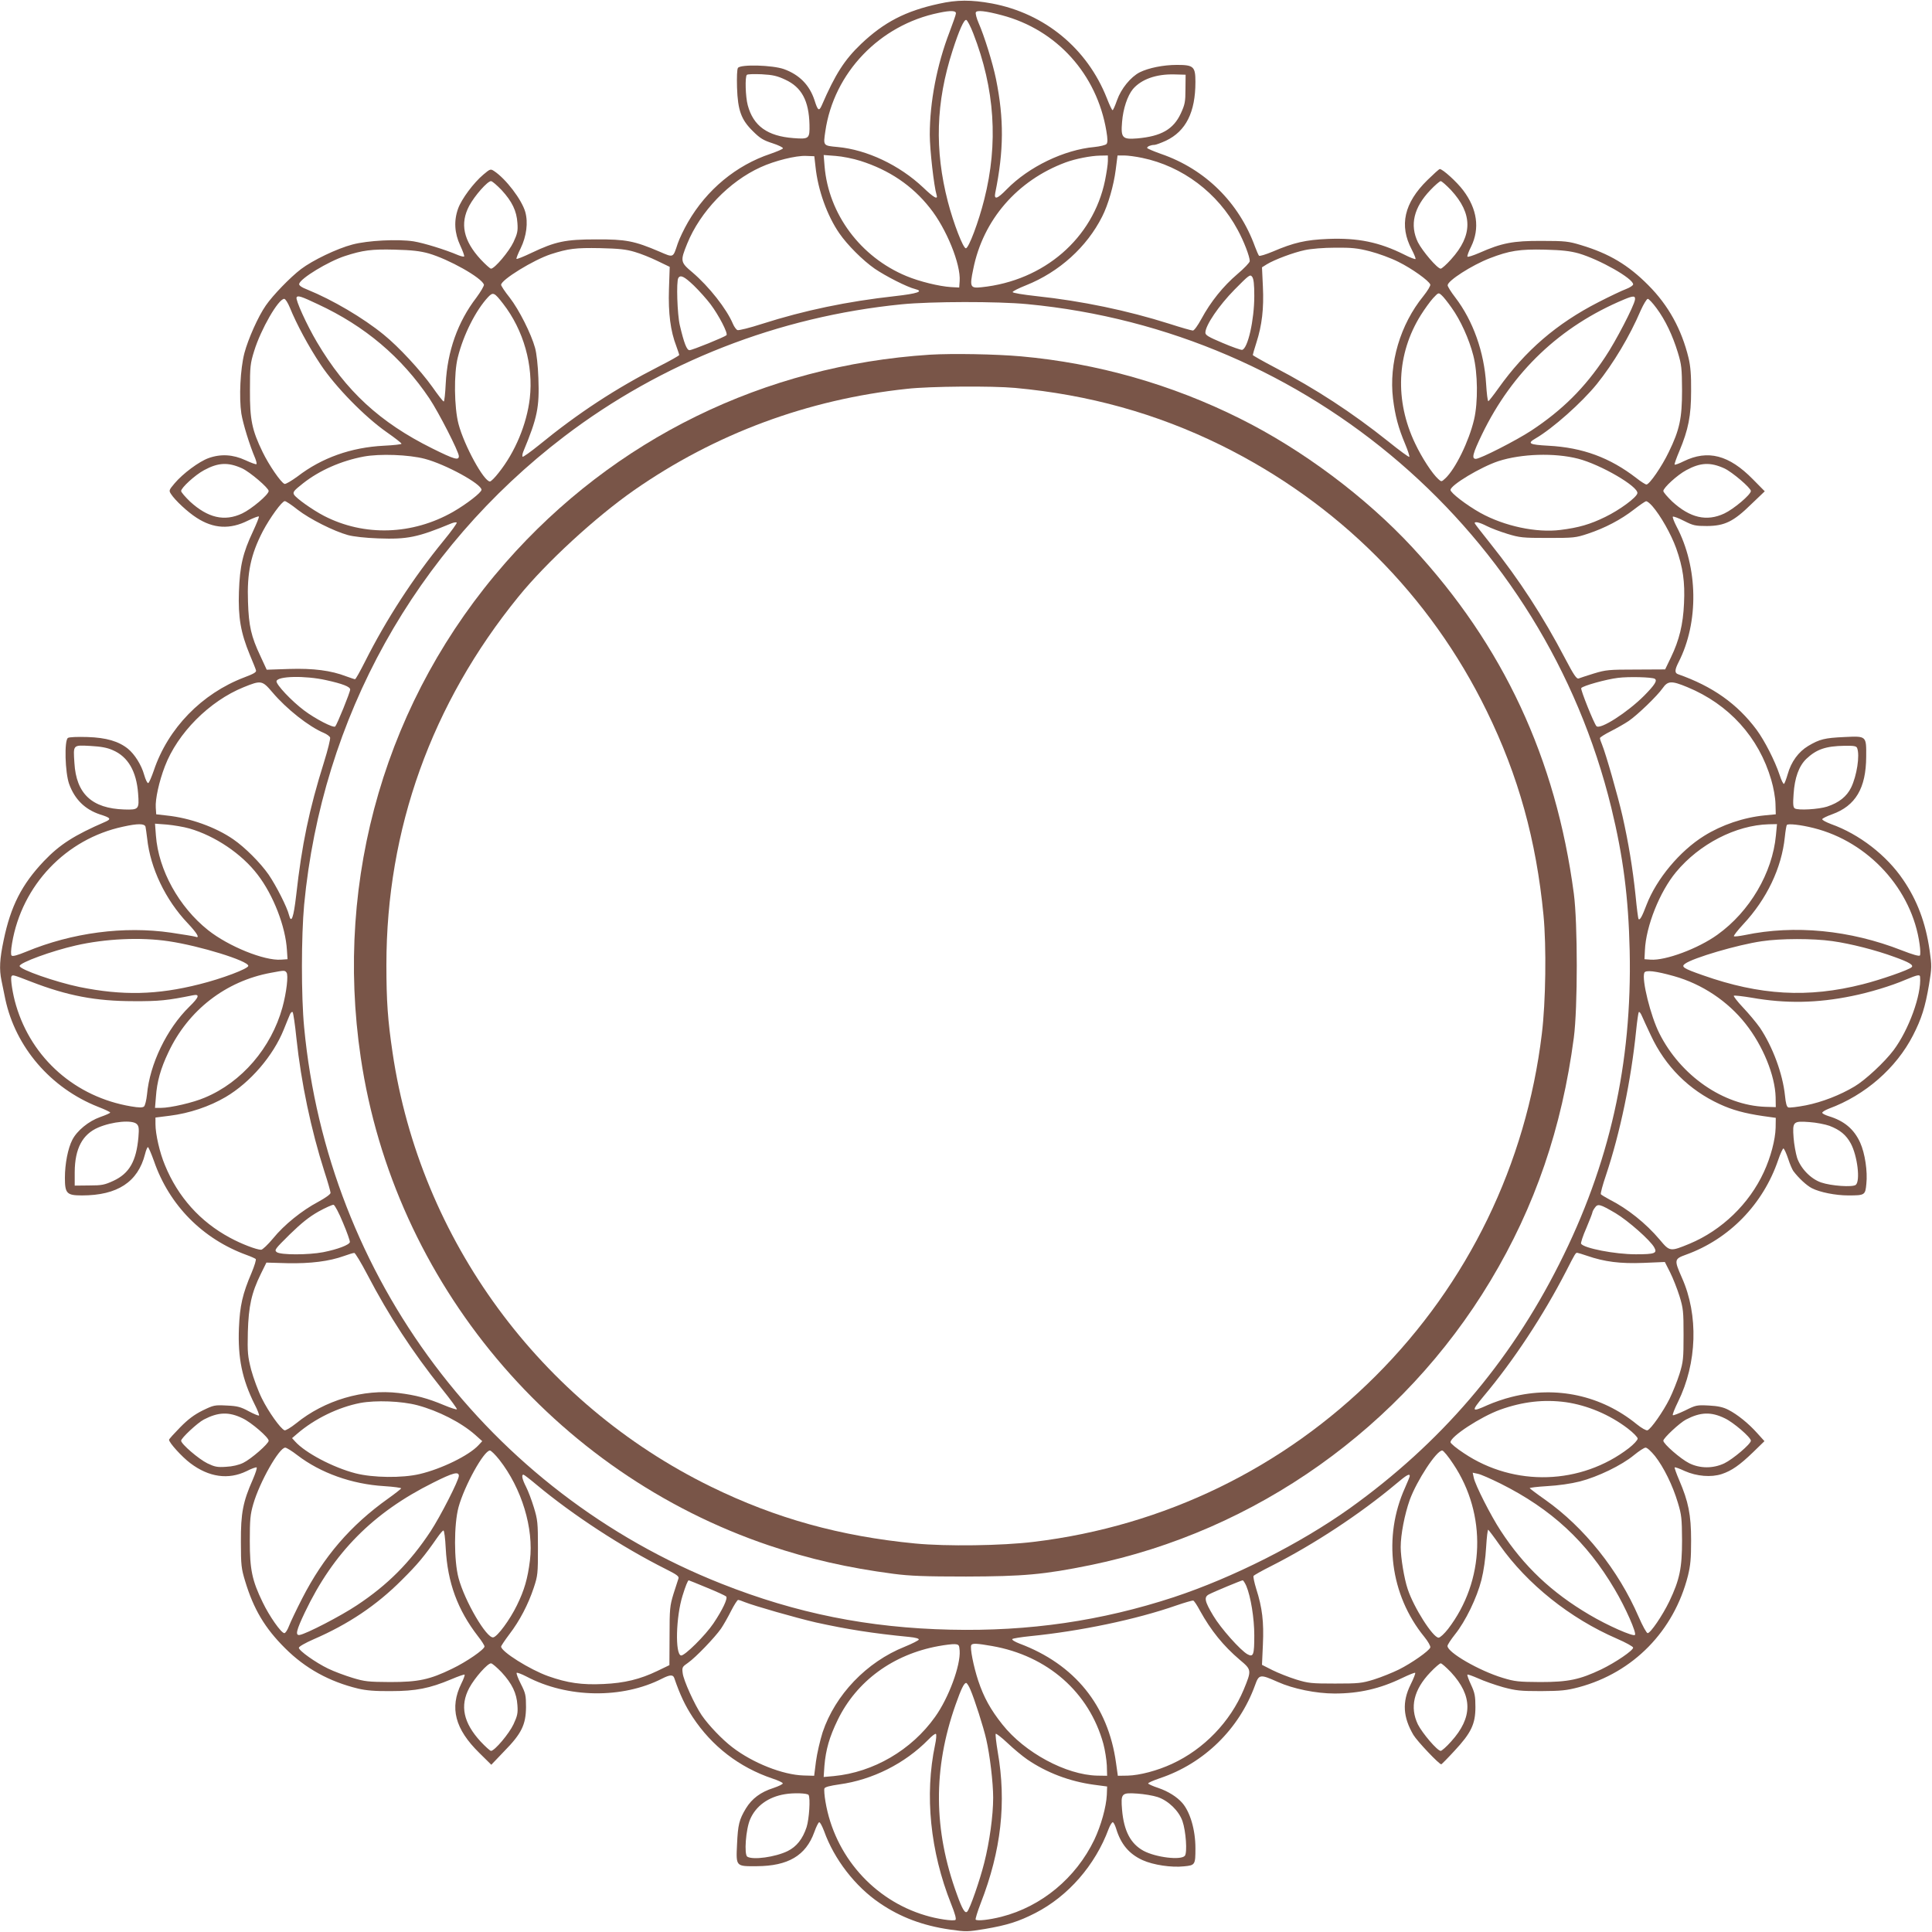
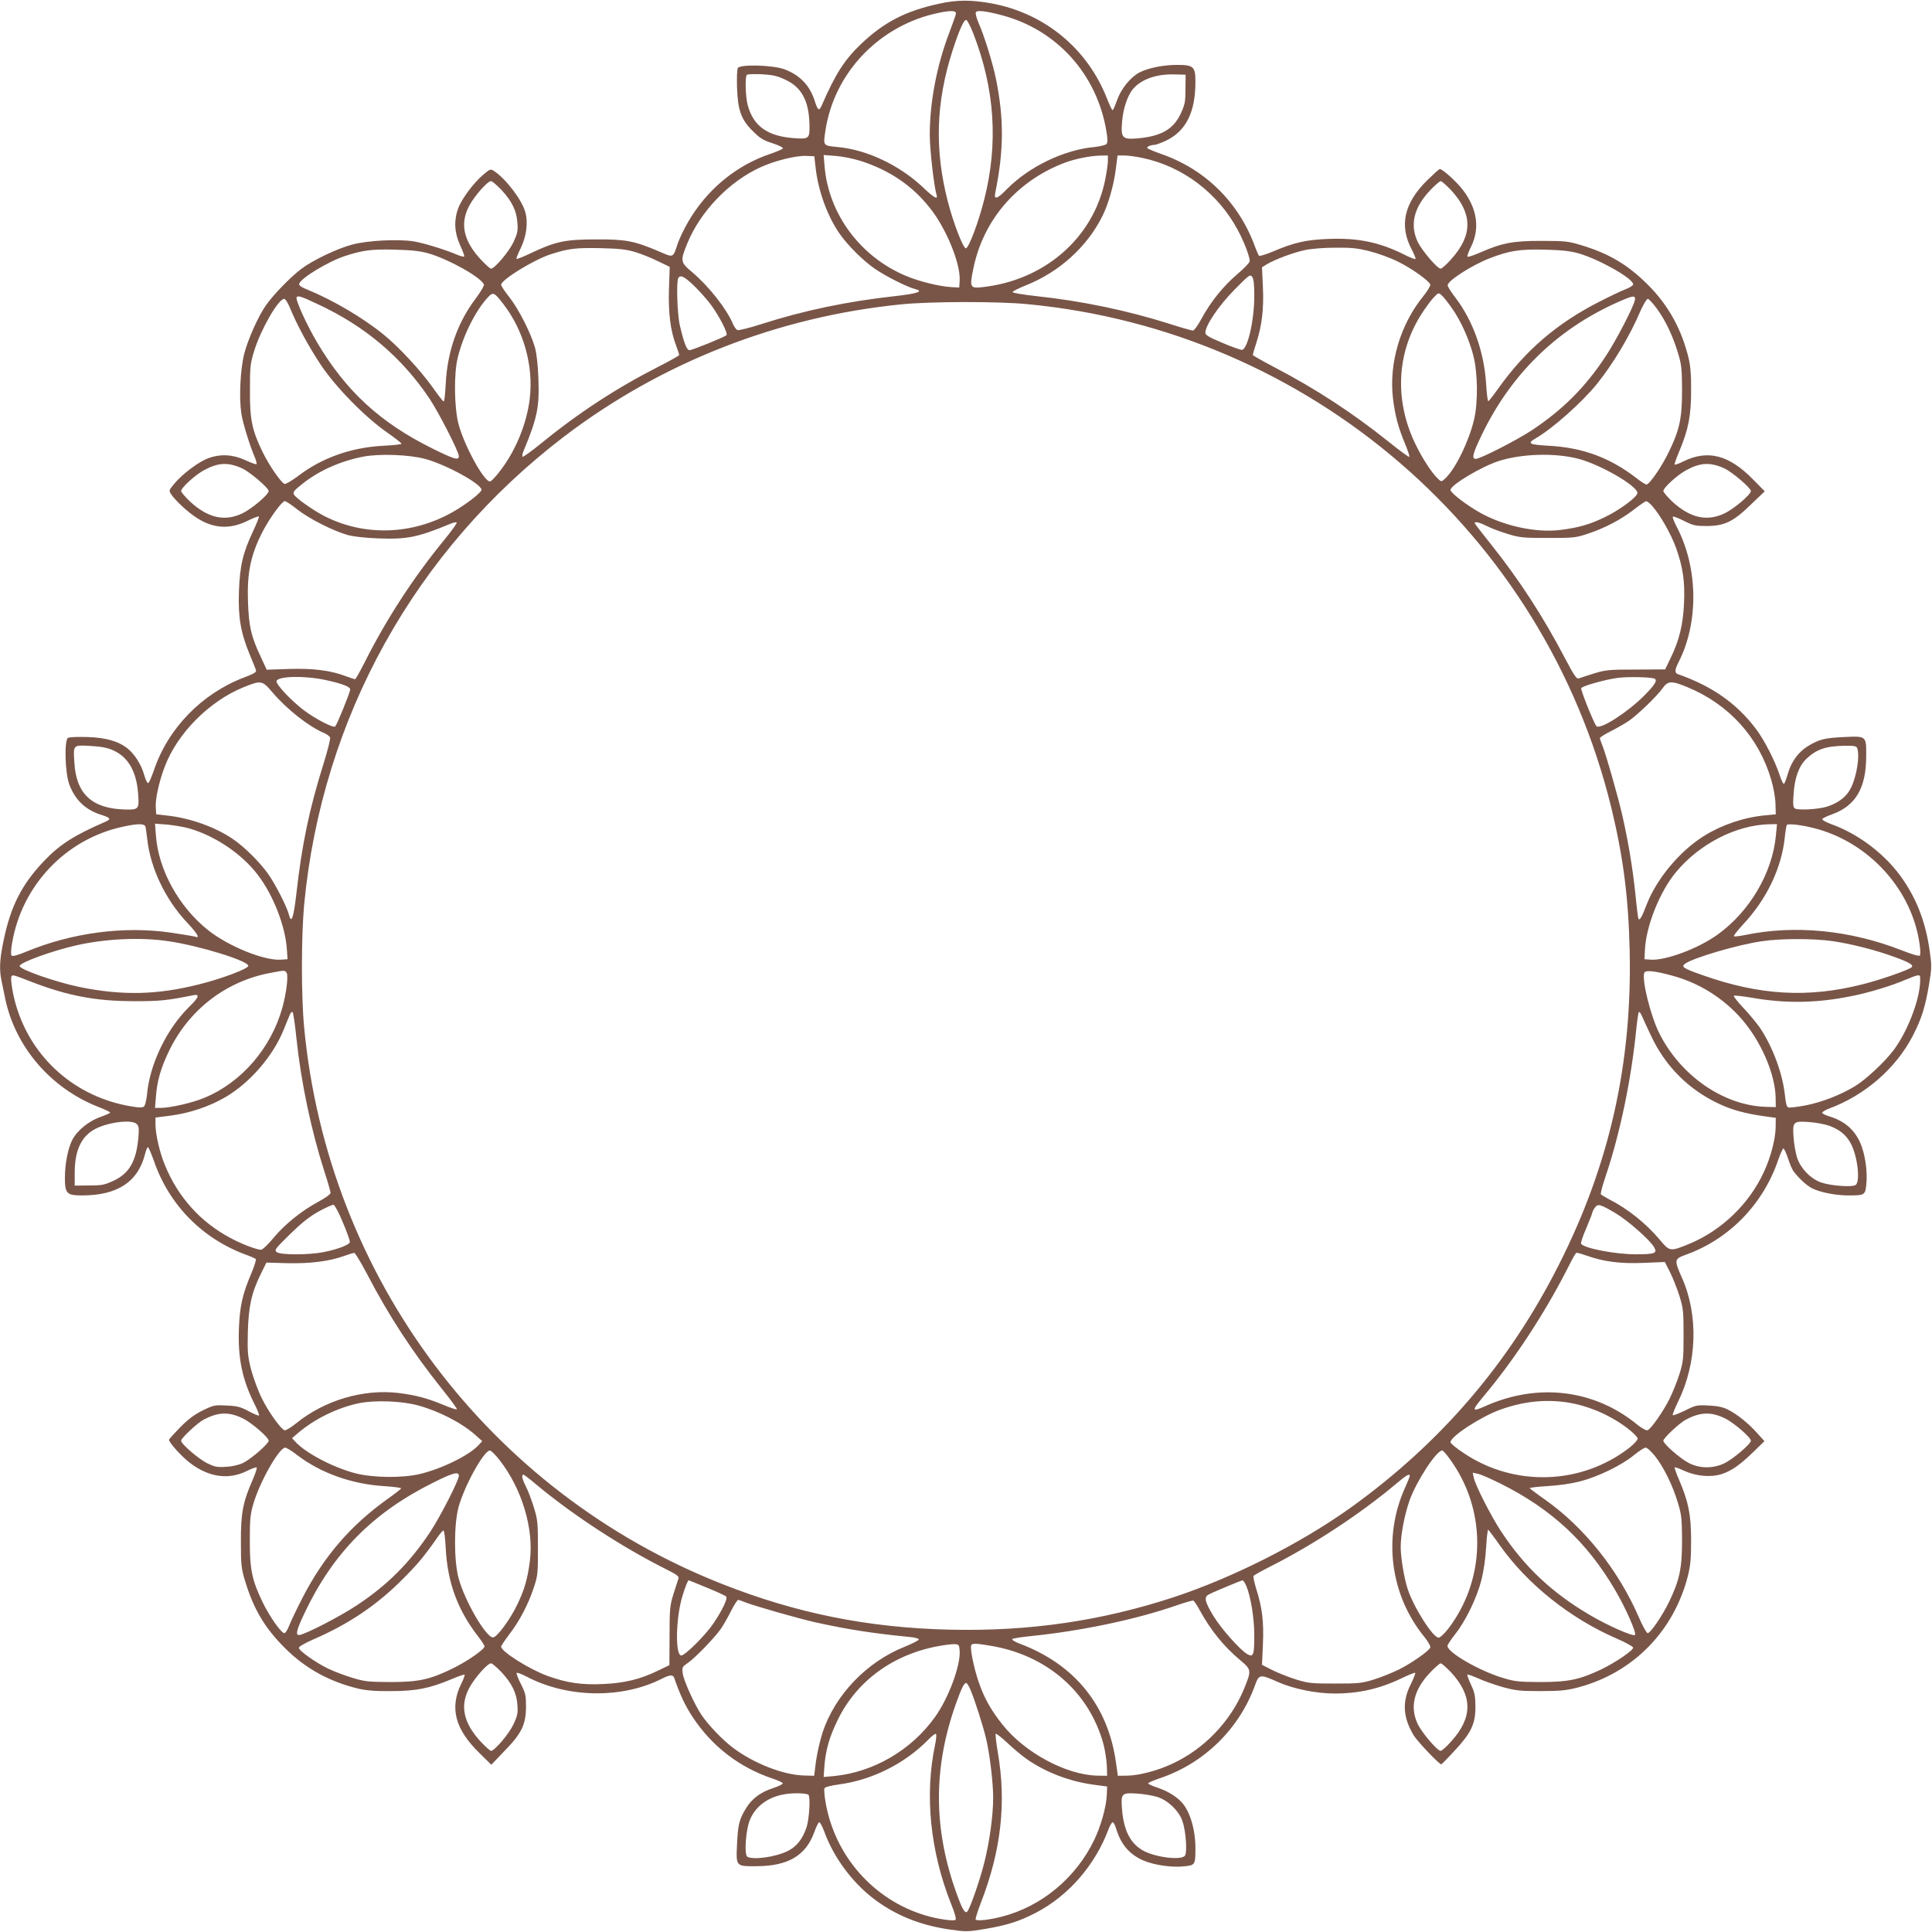
<svg xmlns="http://www.w3.org/2000/svg" version="1.0" width="1280pt" height="1280pt" viewBox="0 0 1280 1280" preserveAspectRatio="xMidYMid meet">
  <g transform="translate(0,1280) scale(0.1,-0.1)" fill="#795548" stroke="none">
    <path d="M6220 12775 c-221 -48 -363 -122 -515 -266 -110 -105 -171 -200 -261 -408 -18 -40 -26 -34 -48 36 -33 100 -100 168 -202 205 -76 27 -288 33 -305 8 -6 -9 -8 -61 -6 -130 5 -152 28 -214 106 -290 46 -46 69 -60 129 -79 40 -13 71 -28 69 -34 -1 -5 -39 -21 -82 -36 -228 -76 -423 -238 -547 -453 -26 -45 -57 -109 -68 -142 -32 -96 -26 -94 -121 -53 -166 71 -223 82 -419 81 -204 0 -270 -14 -428 -89 -52 -25 -97 -43 -100 -40 -3 2 10 35 28 71 38 79 50 169 30 240 -23 81 -129 220 -207 271 -23 15 -26 14 -71 -24 -64 -54 -144 -161 -167 -225 -29 -81 -24 -162 14 -244 17 -37 29 -69 26 -73 -3 -3 -20 1 -38 8 -89 38 -230 81 -297 92 -105 16 -304 6 -405 -21 -103 -27 -263 -104 -341 -163 -71 -54 -187 -174 -233 -241 -51 -73 -117 -222 -142 -316 -27 -105 -36 -294 -20 -400 11 -67 54 -208 92 -297 7 -18 11 -35 8 -38 -4 -3 -36 9 -73 26 -82 38 -163 43 -244 14 -64 -23 -171 -103 -225 -167 -38 -45 -39 -48 -24 -71 27 -42 111 -120 169 -157 112 -73 222 -79 341 -19 37 18 69 30 72 27 3 -3 -15 -47 -39 -99 -67 -142 -87 -228 -93 -399 -6 -170 12 -273 72 -418 20 -48 39 -94 41 -103 4 -12 -14 -23 -78 -47 -281 -107 -505 -337 -599 -617 -15 -43 -31 -81 -37 -83 -6 -2 -18 23 -27 55 -18 65 -63 136 -107 172 -62 50 -144 74 -268 78 -68 2 -121 0 -130 -6 -25 -17 -19 -229 8 -305 37 -102 105 -169 205 -202 70 -22 76 -30 36 -48 -208 -90 -303 -151 -408 -261 -147 -155 -220 -298 -267 -525 -26 -124 -30 -191 -14 -267 5 -26 17 -81 25 -122 68 -319 301 -590 615 -714 44 -17 80 -34 80 -38 0 -4 -30 -17 -67 -30 -76 -27 -153 -90 -184 -151 -29 -56 -49 -159 -49 -251 0 -104 12 -117 113 -117 235 0 371 89 418 274 6 25 15 46 19 46 4 0 22 -42 40 -92 101 -293 323 -517 615 -623 28 -10 54 -22 59 -26 5 -4 -8 -45 -27 -91 -60 -140 -78 -219 -84 -366 -8 -198 21 -340 104 -506 19 -37 32 -71 29 -74 -3 -3 -34 10 -68 28 -53 29 -76 35 -146 38 -80 4 -86 3 -160 -33 -56 -28 -96 -58 -149 -112 -40 -41 -73 -77 -73 -82 0 -19 85 -113 141 -155 123 -93 252 -111 372 -53 31 16 61 27 67 25 5 -2 -7 -38 -25 -80 -65 -147 -80 -222 -79 -413 0 -155 3 -178 28 -260 56 -186 131 -312 265 -445 134 -134 293 -221 482 -267 54 -13 114 -18 219 -17 165 0 256 18 399 78 47 20 87 34 89 31 3 -3 -7 -30 -22 -60 -78 -160 -42 -300 119 -458 l80 -79 85 89 c116 118 144 177 145 293 0 78 -3 92 -34 153 -19 37 -31 70 -28 74 4 3 33 -8 64 -24 272 -144 636 -149 900 -14 51 26 72 27 80 4 39 -114 73 -184 122 -259 128 -194 309 -333 528 -407 37 -12 69 -27 69 -32 1 -6 -27 -19 -62 -31 -85 -27 -142 -70 -182 -135 -45 -75 -53 -107 -59 -239 -7 -147 -8 -145 131 -144 207 1 325 70 381 226 12 34 27 64 32 65 6 2 20 -25 33 -59 66 -185 206 -367 369 -477 136 -93 285 -149 466 -175 105 -15 115 -15 230 4 147 25 224 49 335 106 216 111 396 316 485 557 10 26 23 46 28 44 6 -2 15 -21 22 -43 31 -102 85 -167 175 -208 71 -32 191 -50 274 -41 74 7 76 10 76 120 0 122 -35 240 -87 300 -36 41 -94 77 -158 99 -37 12 -67 26 -68 30 -1 5 34 20 78 35 292 98 525 326 630 616 26 73 33 74 150 22 102 -46 255 -77 377 -77 163 0 301 32 446 102 46 22 85 38 88 35 3 -3 -11 -39 -31 -79 -56 -114 -50 -214 19 -332 25 -42 172 -197 185 -195 3 1 42 40 87 89 111 119 139 178 139 290 0 73 -4 94 -29 148 -16 34 -27 65 -24 67 3 3 35 -9 72 -25 37 -17 111 -43 164 -58 86 -23 114 -26 252 -26 134 1 168 4 251 26 360 97 629 372 722 738 17 69 21 114 21 235 0 170 -18 257 -79 399 -19 44 -32 82 -30 84 3 3 33 -8 67 -24 79 -35 175 -43 245 -20 66 22 119 59 208 145 l75 73 -48 53 c-57 64 -131 124 -192 155 -33 17 -68 25 -128 28 -80 4 -86 3 -158 -33 -42 -20 -78 -34 -81 -31 -4 3 12 43 34 88 127 257 137 575 26 823 -52 118 -51 124 26 152 287 103 512 334 612 628 15 44 31 78 35 76 5 -2 19 -32 31 -68 11 -35 27 -71 34 -81 35 -47 88 -96 123 -114 52 -27 157 -48 241 -48 110 0 113 2 120 76 9 83 -9 203 -41 274 -41 90 -106 144 -208 175 -22 7 -41 16 -43 22 -2 5 18 18 44 28 241 89 446 269 557 485 57 111 81 188 106 335 19 115 19 125 4 230 -26 181 -82 330 -175 466 -110 163 -292 303 -477 369 -34 13 -61 27 -59 33 1 5 31 20 65 32 156 56 225 174 226 381 1 139 3 138 -144 131 -131 -6 -164 -14 -240 -59 -65 -39 -113 -105 -136 -187 -9 -31 -20 -60 -24 -64 -4 -5 -18 22 -30 60 -31 93 -99 226 -152 298 -128 172 -292 288 -520 368 -24 8 -23 29 3 80 135 264 130 628 -14 900 -16 31 -27 60 -24 64 4 3 37 -9 74 -28 61 -31 75 -34 153 -34 116 1 175 29 293 145 l89 85 -79 80 c-158 161 -298 197 -458 119 -30 -15 -57 -25 -60 -22 -3 2 11 42 31 89 60 143 78 234 78 399 1 105 -4 165 -17 219 -46 189 -133 348 -267 482 -133 134 -259 209 -445 265 -82 25 -105 28 -260 28 -191 1 -266 -14 -413 -79 -42 -18 -78 -30 -80 -25 -2 6 9 36 25 67 58 120 40 249 -53 372 -42 56 -136 141 -155 141 -5 0 -41 -33 -82 -73 -155 -152 -188 -301 -104 -460 16 -31 28 -60 25 -63 -3 -3 -37 10 -74 29 -166 83 -308 112 -506 104 -147 -6 -226 -24 -366 -84 -46 -19 -87 -32 -91 -27 -4 5 -16 32 -26 59 -106 293 -330 514 -622 615 -51 18 -93 36 -93 40 0 10 26 20 48 20 9 0 44 13 77 28 132 63 195 188 195 389 0 102 -12 113 -122 113 -92 0 -188 -20 -247 -49 -60 -31 -123 -108 -150 -184 -13 -37 -26 -67 -30 -67 -4 0 -21 36 -38 80 -130 329 -411 561 -761 627 -137 25 -232 25 -352 -2z m113 -65 c0 -8 -20 -63 -42 -122 -84 -218 -131 -464 -131 -681 0 -98 28 -344 45 -398 11 -35 -17 -20 -89 49 -157 148 -372 250 -566 268 -98 9 -96 8 -82 104 56 388 360 705 752 785 80 17 116 15 113 -5z m305 -11 c363 -96 629 -390 692 -767 9 -53 9 -76 1 -86 -6 -7 -42 -16 -80 -20 -201 -18 -435 -131 -581 -280 -63 -65 -86 -72 -76 -23 57 280 58 489 5 752 -22 108 -78 288 -116 374 -13 30 -21 61 -18 69 6 16 64 10 173 -19z m-190 -120 c143 -367 167 -729 73 -1100 -37 -148 -103 -324 -122 -324 -18 0 -82 166 -119 308 -89 344 -80 658 31 1002 43 134 76 208 91 203 7 -3 28 -42 46 -89z m-1245 -307 c108 -50 156 -139 160 -297 2 -94 -2 -98 -106 -90 -172 13 -266 80 -303 218 -15 55 -19 188 -6 201 4 5 48 6 98 4 75 -4 104 -11 157 -36z m2651 -62 c0 -86 -4 -103 -31 -162 -49 -105 -130 -151 -288 -165 -99 -8 -110 3 -101 109 7 89 36 174 72 218 56 65 154 100 274 97 l75 -2 -1 -95z m-2451 -515 c16 -154 77 -324 158 -441 53 -77 155 -179 234 -234 75 -51 215 -122 268 -135 60 -15 17 -30 -134 -47 -316 -35 -599 -94 -881 -184 -80 -26 -153 -44 -162 -41 -8 3 -22 22 -30 41 -42 100 -159 248 -268 341 -81 68 -82 75 -35 191 86 212 278 412 486 506 93 43 235 78 301 75 l55 -2 8 -70z m298 39 c189 -60 343 -163 460 -312 109 -136 205 -373 197 -484 l-3 -43 -55 3 c-78 5 -209 37 -295 73 -304 126 -516 411 -542 728 l-6 74 79 -6 c44 -3 118 -18 165 -33z m1639 -1 c0 -21 -9 -79 -19 -129 -79 -383 -404 -664 -818 -707 -75 -8 -80 1 -55 120 65 327 292 588 612 707 65 24 167 44 228 45 l52 1 0 -37z m227 21 c266 -55 501 -231 633 -477 41 -75 80 -177 80 -207 0 -9 -37 -48 -82 -86 -94 -80 -177 -183 -238 -296 -24 -44 -48 -78 -57 -78 -8 0 -79 20 -156 45 -278 88 -580 151 -880 183 -90 10 -158 21 -158 27 1 6 41 26 89 45 220 88 403 254 504 455 40 78 77 208 90 311 l12 94 43 0 c24 0 78 -7 120 -16z m-4244 -213 c70 -76 100 -139 105 -218 4 -53 0 -71 -26 -127 -29 -62 -125 -176 -149 -176 -6 0 -37 28 -69 62 -114 124 -138 237 -75 355 36 67 121 163 144 163 8 0 39 -27 70 -59z m6290 0 c145 -157 145 -300 1 -459 -30 -34 -62 -62 -69 -62 -22 0 -121 116 -151 175 -55 114 -28 230 82 345 31 33 63 60 69 60 7 0 37 -27 68 -59z m-5408 -410 c39 -11 106 -38 151 -60 l81 -39 -5 -148 c-5 -160 10 -277 49 -378 10 -28 19 -54 19 -58 0 -4 -62 -39 -137 -77 -282 -144 -532 -307 -791 -519 -57 -46 -106 -81 -110 -78 -3 4 -1 19 5 34 94 226 107 294 100 486 -3 84 -12 165 -22 201 -26 94 -106 253 -168 333 -32 40 -57 78 -57 85 0 33 214 165 330 203 116 37 162 43 325 40 127 -3 174 -8 230 -25z m4871 4 c55 -14 140 -45 189 -70 89 -44 201 -124 211 -150 3 -7 -18 -42 -46 -77 -153 -188 -229 -445 -201 -679 14 -113 35 -193 81 -302 18 -43 30 -81 27 -84 -3 -3 -66 43 -139 102 -242 193 -481 349 -753 491 -80 42 -145 79 -145 82 0 4 11 41 24 82 37 115 50 226 43 371 l-6 128 32 20 c51 31 176 78 252 94 40 9 126 16 201 16 109 1 148 -3 230 -24z m-6236 -14 c134 -39 348 -159 366 -206 3 -7 -20 -46 -50 -87 -123 -160 -192 -354 -203 -570 -3 -65 -9 -118 -13 -118 -5 0 -39 44 -76 97 -78 109 -222 265 -322 346 -136 111 -338 230 -505 298 -39 15 -57 28 -55 38 7 36 193 149 304 185 117 38 176 46 329 42 116 -3 167 -9 225 -25z m7620 0 c139 -41 360 -166 360 -205 0 -7 -21 -21 -47 -31 -27 -10 -109 -49 -183 -87 -277 -142 -485 -321 -663 -571 -32 -45 -62 -83 -66 -85 -5 -1 -11 49 -15 113 -13 214 -87 421 -205 575 -28 36 -50 72 -50 80 0 30 160 133 279 179 129 50 198 61 365 57 116 -3 167 -9 225 -25z m-2150 -282 c0 -159 -43 -350 -81 -357 -8 -1 -66 19 -129 46 -95 40 -115 52 -114 69 1 49 90 179 192 283 98 99 104 104 118 86 10 -14 14 -50 14 -127z m-3713 69 c36 -35 85 -90 110 -123 55 -73 118 -194 106 -206 -13 -12 -226 -99 -245 -99 -18 0 -36 46 -64 165 -17 72 -24 291 -10 313 14 23 39 11 103 -50z m-1264 -120 c136 -175 202 -409 177 -627 -20 -171 -97 -357 -207 -494 -24 -31 -50 -57 -57 -57 -40 0 -170 237 -208 380 -29 109 -32 336 -5 442 37 150 120 314 202 401 32 33 40 30 98 -45z m6283 -25 c60 -83 117 -209 145 -318 30 -116 32 -311 5 -425 -34 -144 -123 -326 -190 -389 -26 -24 -26 -24 -47 -5 -40 36 -108 140 -153 235 -137 286 -123 595 37 851 25 40 62 91 81 112 36 38 36 39 57 20 12 -10 41 -47 65 -81z m-7509 21 c310 -144 553 -349 738 -624 62 -93 195 -353 195 -382 0 -30 -29 -22 -176 51 -347 172 -573 381 -764 704 -68 115 -144 282 -135 297 8 14 30 7 142 -46z m8725 30 c-6 -41 -127 -275 -197 -379 -135 -204 -284 -352 -490 -488 -99 -65 -338 -187 -367 -187 -30 0 -21 34 41 163 201 415 518 716 941 893 62 26 76 25 72 -2z m-8912 -51 c44 -109 124 -258 204 -378 99 -149 293 -347 439 -449 53 -37 97 -71 97 -76 0 -4 -53 -10 -117 -13 -217 -11 -411 -80 -571 -203 -41 -30 -80 -53 -87 -50 -24 9 -104 126 -145 211 -71 146 -85 216 -84 410 0 156 2 177 28 260 44 143 160 345 199 345 8 0 24 -26 37 -57z m9055 -5 c58 -78 106 -179 141 -293 25 -82 27 -105 28 -250 0 -187 -16 -262 -88 -410 -46 -96 -128 -215 -148 -215 -6 0 -37 19 -67 43 -175 135 -355 202 -583 214 -127 7 -142 15 -85 48 114 66 307 238 406 360 111 138 219 319 291 488 19 42 40 77 47 77 7 0 33 -28 58 -62z m-4169 27 c1870 -177 3424 -1516 3869 -3335 79 -324 114 -596 122 -947 17 -748 -133 -1417 -467 -2078 -331 -657 -787 -1188 -1389 -1619 -329 -234 -772 -458 -1165 -588 -479 -157 -957 -227 -1479 -215 -543 12 -1021 108 -1516 304 -1543 610 -2610 2032 -2766 3687 -20 207 -19 605 0 812 118 1239 735 2349 1724 3103 645 491 1419 794 2236 875 194 19 633 20 831 1z m-3991 -1025 c137 -36 375 -166 375 -205 0 -18 -98 -94 -188 -146 -270 -154 -589 -164 -855 -27 -77 40 -185 117 -199 141 -9 17 -2 26 60 75 109 86 253 149 401 177 106 20 301 13 406 -15z m7640 1 c151 -39 401 -185 393 -229 -5 -28 -118 -111 -213 -157 -100 -49 -176 -71 -297 -86 -159 -20 -371 25 -530 113 -93 52 -198 133 -198 152 0 32 200 152 318 191 152 49 371 56 527 16z m-8851 -64 c52 -24 176 -130 176 -150 0 -24 -114 -120 -176 -149 -117 -55 -227 -29 -345 79 -32 31 -59 62 -59 70 0 21 92 106 152 138 94 51 159 54 252 12z m9820 0 c52 -24 176 -130 176 -150 0 -24 -114 -120 -176 -149 -117 -55 -227 -29 -345 79 -32 31 -59 62 -59 70 0 21 92 106 152 138 94 51 159 54 252 12z m-9452 -274 c80 -62 239 -142 333 -168 36 -10 117 -19 201 -22 192 -7 260 6 486 100 15 6 30 8 34 5 3 -4 -35 -57 -86 -119 -203 -248 -381 -523 -521 -801 -33 -65 -62 -118 -67 -118 -4 0 -30 9 -58 19 -101 39 -218 54 -378 49 l-149 -5 -42 91 c-61 129 -77 199 -82 359 -7 192 18 312 98 467 47 89 127 200 146 200 7 0 45 -25 85 -57z m8975 24 c55 -63 124 -185 158 -279 45 -127 59 -223 52 -366 -6 -139 -32 -244 -86 -356 l-39 -81 -194 -1 c-179 0 -199 -2 -278 -26 -47 -15 -92 -29 -101 -33 -13 -5 -32 22 -89 131 -147 281 -305 524 -496 763 -57 71 -104 132 -104 135 0 13 33 5 80 -19 27 -14 88 -37 137 -52 82 -25 101 -27 268 -27 171 0 184 1 265 28 112 37 219 93 305 160 39 30 75 55 81 55 7 1 25 -14 41 -32z m-8787 -1153 c110 -24 160 -44 160 -62 0 -19 -87 -232 -99 -245 -12 -12 -133 51 -206 106 -84 63 -187 173 -183 194 6 34 189 38 328 7z m8803 9 c19 -11 1 -40 -70 -112 -111 -111 -291 -227 -316 -202 -16 16 -107 243 -101 252 9 15 167 59 244 68 69 9 225 5 243 -6z m-9158 -90 c93 -110 241 -227 341 -269 19 -8 38 -22 41 -30 3 -9 -15 -82 -40 -162 -99 -316 -147 -545 -185 -886 -17 -146 -32 -188 -47 -129 -13 53 -84 193 -135 268 -55 79 -157 181 -234 234 -117 81 -287 142 -441 158 l-70 8 -3 44 c-4 56 22 174 60 273 84 221 295 433 522 525 116 47 123 46 191 -34z m9373 35 c277 -114 475 -333 557 -615 15 -50 27 -118 28 -158 l2 -70 -73 -7 c-141 -14 -285 -63 -402 -136 -161 -100 -315 -285 -381 -456 -30 -79 -44 -104 -53 -95 -3 2 -12 72 -20 156 -19 181 -47 351 -87 528 -30 131 -110 411 -135 472 -8 18 -14 37 -14 43 0 5 33 26 73 46 39 20 92 50 117 67 60 41 191 168 225 217 35 50 59 51 163 8z m-10431 -418 c101 -43 157 -140 168 -287 8 -105 5 -109 -92 -106 -214 7 -318 104 -330 308 -8 122 -11 119 105 113 71 -4 111 -11 149 -28z m11557 14 c19 -48 -2 -184 -40 -262 -29 -59 -80 -100 -159 -126 -56 -18 -192 -26 -214 -12 -11 7 -13 28 -8 95 7 108 35 185 84 233 68 64 129 85 254 87 62 1 78 -2 83 -15z m-11340 -521 c2 -10 7 -45 11 -78 21 -197 121 -406 268 -561 65 -69 84 -103 51 -90 -8 3 -81 15 -162 27 -310 45 -654 0 -958 -126 -56 -23 -90 -33 -97 -26 -6 6 -5 35 3 82 65 385 357 691 735 772 99 22 142 21 149 0z m291 -12 c170 -49 347 -168 452 -306 104 -135 185 -344 194 -500 l4 -60 -43 -3 c-111 -8 -348 88 -484 196 -193 154 -328 398 -345 626 l-6 79 79 -6 c43 -4 111 -15 149 -26z m10511 -45 c-23 -249 -174 -506 -388 -659 -128 -92 -344 -172 -442 -165 l-41 3 3 60 c7 159 98 387 206 517 155 187 397 311 615 317 l54 1 -7 -74z m250 48 c364 -91 653 -408 702 -771 5 -34 6 -67 2 -73 -4 -7 -47 5 -121 34 -342 134 -709 170 -1039 101 -35 -7 -68 -11 -72 -8 -5 2 23 38 61 79 157 168 255 374 276 579 4 39 10 74 13 79 6 11 91 2 178 -20z m-10898 -750 c208 -31 527 -130 527 -163 0 -19 -175 -85 -324 -122 -280 -71 -510 -76 -795 -18 -158 33 -396 116 -396 139 0 22 213 100 372 136 196 45 431 56 616 28z m11021 1 c122 -17 290 -60 412 -105 98 -35 129 -54 114 -68 -18 -18 -208 -84 -324 -113 -362 -92 -681 -74 -1060 60 -129 45 -145 56 -117 76 53 39 349 126 508 149 126 19 340 19 467 1z m-10241 -208 c14 -16 0 -134 -27 -232 -74 -267 -269 -495 -514 -597 -76 -33 -228 -68 -291 -68 l-39 0 6 73 c7 101 31 187 83 296 131 278 379 471 679 526 91 17 91 17 103 2z m9192 -24 c186 -52 357 -166 475 -316 115 -145 195 -342 199 -486 l1 -66 -69 2 c-278 10 -562 206 -703 488 -57 113 -117 354 -99 400 7 20 75 12 196 -22z m-10884 -37 c240 -93 428 -129 679 -129 169 -1 225 5 393 39 48 10 41 -13 -24 -76 -149 -146 -262 -380 -280 -581 -4 -38 -13 -74 -20 -80 -10 -8 -33 -8 -86 1 -368 62 -658 317 -762 670 -22 73 -38 178 -30 191 7 12 9 12 130 -35z m12515 32 c10 -119 -75 -351 -175 -485 -60 -80 -188 -199 -259 -241 -95 -57 -216 -104 -322 -125 -57 -11 -109 -17 -117 -14 -11 4 -17 28 -22 78 -15 145 -81 323 -166 450 -24 34 -74 94 -112 134 -38 40 -65 76 -61 78 5 3 58 -3 118 -13 227 -40 435 -36 664 11 115 23 261 67 356 108 79 33 95 36 96 19z m-10757 -408 c31 -292 97 -606 185 -881 23 -70 41 -134 41 -142 0 -9 -33 -33 -81 -59 -109 -58 -226 -152 -300 -243 -34 -41 -70 -75 -79 -75 -30 0 -132 39 -207 80 -197 106 -344 270 -430 480 -35 83 -63 206 -63 273 l0 43 95 12 c129 16 263 61 370 124 163 96 315 273 385 447 17 42 35 87 41 100 5 13 14 20 18 15 4 -5 16 -83 25 -174z m8973 21 c96 -206 252 -362 456 -456 84 -39 165 -61 286 -79 l86 -12 -1 -66 c-2 -79 -33 -196 -78 -293 -97 -211 -279 -386 -492 -475 -129 -53 -131 -53 -198 27 -92 109 -214 206 -333 266 -28 15 -54 31 -57 35 -3 5 12 62 34 126 94 281 167 632 200 960 6 60 14 114 17 120 4 5 13 -6 21 -25 8 -19 35 -77 59 -128z m-10031 -588 c14 -14 16 -29 11 -88 -14 -158 -60 -239 -165 -288 -59 -27 -76 -31 -162 -31 l-95 -1 0 90 c1 155 51 250 156 295 94 40 225 52 255 23z m11215 -12 c70 -27 110 -60 141 -117 44 -82 64 -248 33 -274 -21 -17 -164 -7 -230 16 -69 24 -135 93 -159 164 -9 30 -20 90 -23 132 -8 107 -3 112 104 104 46 -3 106 -15 134 -25z m-9849 -641 c27 -63 47 -121 46 -129 -4 -19 -81 -48 -176 -67 -99 -19 -282 -19 -308 0 -18 14 -13 20 86 118 77 75 128 116 190 151 47 26 92 46 100 45 8 -2 36 -54 62 -118z m8432 62 c82 -49 231 -180 256 -227 21 -38 4 -45 -122 -45 -138 0 -344 40 -363 70 -3 5 12 52 35 104 22 52 40 99 40 103 0 5 7 19 16 31 20 29 34 25 138 -36z m-8270 -407 c142 -272 298 -511 491 -753 59 -73 105 -136 102 -139 -3 -3 -41 9 -84 27 -109 46 -189 67 -302 81 -234 28 -491 -48 -679 -201 -35 -28 -70 -49 -77 -46 -26 10 -106 122 -150 211 -25 50 -56 135 -71 190 -23 91 -25 114 -22 250 5 171 24 259 86 385 l37 75 140 -4 c151 -3 275 12 375 48 30 11 60 20 67 20 6 1 45 -64 87 -144z m8081 125 c116 -40 220 -53 373 -47 l142 6 35 -69 c19 -38 47 -109 62 -157 25 -81 27 -102 27 -258 0 -156 -2 -177 -27 -258 -15 -48 -45 -122 -66 -165 -42 -84 -123 -200 -146 -208 -8 -3 -39 14 -71 40 -234 191 -533 256 -829 181 -50 -12 -121 -37 -159 -54 -108 -49 -111 -43 -27 58 200 238 396 536 548 831 58 114 62 120 72 120 4 0 34 -9 66 -20z m-7750 -990 c139 -37 290 -114 383 -196 l47 -42 -25 -27 c-63 -68 -245 -157 -390 -191 -114 -27 -309 -25 -425 5 -147 38 -332 135 -400 211 l-20 22 35 30 c115 99 272 175 417 203 103 19 272 13 378 -15z m7610 20 c143 -21 288 -82 408 -173 38 -29 67 -59 67 -68 0 -10 -26 -38 -58 -63 -317 -244 -759 -258 -1093 -34 -49 32 -89 65 -89 73 0 38 199 168 328 215 150 54 291 70 437 50z m-8767 -107 c57 -27 172 -126 172 -148 0 -20 -117 -122 -169 -147 -29 -14 -71 -24 -114 -26 -58 -4 -75 0 -123 23 -57 28 -174 128 -174 150 0 17 108 118 150 140 96 50 166 53 258 8z m9820 0 c57 -27 172 -126 172 -148 0 -22 -120 -123 -176 -150 -74 -35 -161 -35 -233 1 -56 28 -171 128 -171 149 0 17 108 118 150 140 96 50 166 53 258 8z m-9458 -244 c154 -118 361 -192 575 -205 64 -4 114 -11 113 -15 -2 -4 -41 -35 -86 -67 -250 -178 -428 -385 -570 -662 -38 -74 -77 -156 -87 -182 -10 -27 -24 -48 -31 -48 -21 0 -100 113 -144 205 -70 144 -85 217 -85 405 0 142 3 176 23 245 42 146 172 375 212 374 8 0 44 -22 80 -50z m8995 -6 c58 -74 117 -194 151 -308 25 -82 27 -105 28 -250 0 -185 -16 -261 -84 -404 -46 -95 -125 -211 -144 -211 -7 0 -34 49 -60 109 -134 309 -360 592 -619 775 -53 37 -99 72 -102 76 -2 4 49 10 115 14 73 4 158 16 217 31 120 31 277 107 358 174 33 27 68 50 77 50 10 1 37 -24 63 -56z m-7657 -24 c149 -190 229 -455 203 -667 -15 -121 -37 -197 -86 -297 -46 -95 -129 -208 -157 -213 -44 -8 -189 240 -230 393 -31 116 -31 355 0 470 39 142 168 375 208 375 7 0 35 -27 62 -61z m6320 -28 c224 -334 210 -775 -34 -1093 -25 -32 -53 -58 -63 -58 -37 0 -165 200 -205 323 -23 68 -46 209 -46 277 0 84 26 217 60 313 47 128 177 327 215 327 8 0 41 -40 73 -89z m-6588 -79 c0 -29 -122 -268 -187 -367 -136 -206 -284 -355 -488 -490 -106 -71 -338 -191 -380 -197 -30 -4 -22 30 35 150 189 396 452 661 850 859 131 66 170 76 170 45z m6901 -51 c338 -169 571 -385 757 -701 72 -121 146 -290 134 -302 -12 -12 -181 62 -302 134 -250 147 -434 321 -588 557 -65 99 -169 304 -178 351 l-7 33 33 -7 c19 -3 86 -33 151 -65z m-6386 -8 c240 -200 564 -412 857 -559 72 -36 88 -48 83 -62 -3 -9 -18 -55 -33 -102 -24 -79 -26 -99 -26 -278 l-1 -194 -81 -39 c-112 -54 -217 -80 -356 -86 -143 -7 -239 7 -366 52 -123 44 -312 163 -312 196 0 5 25 42 55 82 68 89 124 196 161 307 27 81 28 94 28 265 0 167 -2 186 -27 268 -15 49 -38 110 -52 137 -25 49 -32 80 -17 80 4 0 43 -30 87 -67z m5785 58 c0 -4 -14 -39 -31 -77 -148 -327 -99 -711 127 -988 26 -32 43 -63 40 -71 -8 -23 -124 -104 -208 -146 -43 -21 -117 -51 -165 -66 -81 -25 -102 -27 -258 -27 -156 0 -177 2 -258 27 -48 15 -119 43 -157 62 l-69 35 6 134 c7 150 -4 244 -44 369 -13 42 -21 81 -18 86 3 5 56 35 118 66 284 144 590 346 825 543 71 60 92 72 92 53z m596 -458 c183 -259 466 -485 775 -619 60 -26 109 -53 109 -60 0 -19 -116 -98 -211 -144 -143 -68 -219 -84 -404 -84 -145 1 -168 3 -250 28 -155 47 -365 168 -365 211 0 8 23 43 50 77 69 86 145 242 175 361 15 59 27 144 31 217 4 66 10 117 14 115 4 -3 39 -49 76 -102z m-6983 -20 c12 -229 79 -409 214 -584 24 -30 43 -61 43 -67 0 -20 -119 -102 -215 -148 -148 -72 -223 -88 -410 -88 -145 1 -168 3 -250 28 -49 15 -122 42 -161 61 -83 40 -194 119 -194 138 0 8 44 33 97 56 231 100 417 225 583 391 107 106 150 158 237 283 18 26 36 47 41 47 5 0 12 -53 15 -117z m1731 -262 c64 -26 122 -53 127 -58 12 -12 -23 -87 -84 -178 -53 -79 -192 -217 -215 -213 -40 8 -34 255 10 396 19 62 35 102 41 102 2 0 56 -22 121 -49z m3573 12 c30 -72 53 -215 53 -328 0 -129 -6 -146 -45 -125 -46 25 -178 173 -227 256 -57 95 -63 123 -28 141 34 18 213 92 223 93 4 0 15 -17 24 -37z m-3324 -107 c62 -25 342 -105 472 -135 209 -46 381 -73 618 -96 42 -4 67 -11 64 -18 -1 -5 -44 -27 -93 -47 -253 -101 -461 -319 -544 -567 -17 -54 -37 -140 -44 -193 l-12 -95 -70 2 c-138 4 -337 83 -472 187 -67 51 -157 145 -203 212 -47 69 -121 232 -126 279 -5 39 -3 42 36 69 50 35 176 166 218 226 17 25 47 78 67 118 20 39 41 72 46 72 6 0 25 -6 43 -14z m3017 -57 c73 -132 155 -233 263 -325 80 -67 80 -69 27 -198 -89 -213 -264 -395 -475 -492 -97 -45 -214 -76 -294 -78 l-65 -1 -12 85 c-52 380 -274 654 -640 791 -31 12 -52 25 -47 30 4 4 58 13 118 19 331 33 701 110 970 204 55 19 105 33 110 32 6 -1 26 -31 45 -67z m-1592 -265 c7 -97 -73 -314 -163 -439 -156 -220 -409 -367 -671 -392 l-67 -6 5 74 c9 107 33 191 88 304 125 257 366 434 667 489 43 8 92 14 108 13 28 -2 30 -5 33 -43z m213 31 c369 -64 645 -307 739 -648 11 -41 21 -105 23 -143 l2 -69 -66 1 c-206 5 -480 152 -628 339 -78 98 -123 179 -160 290 -31 94 -56 219 -46 236 8 13 38 11 136 -6z m-3248 -174 c70 -76 100 -139 105 -218 4 -53 0 -71 -26 -127 -29 -62 -125 -176 -149 -176 -6 0 -37 28 -69 62 -114 124 -138 237 -75 355 36 67 121 163 144 163 8 0 39 -27 70 -59z m6290 0 c145 -157 145 -300 1 -459 -30 -34 -62 -62 -69 -62 -22 0 -121 116 -151 175 -55 114 -28 230 82 345 31 33 63 60 69 60 7 0 37 -27 68 -59z m-3184 -115 c27 -62 87 -249 105 -329 24 -103 46 -288 46 -387 0 -119 -24 -293 -59 -431 -29 -116 -95 -306 -113 -324 -14 -15 -33 16 -68 114 -156 427 -159 832 -9 1257 37 105 56 144 70 144 5 0 18 -20 28 -44z m-234 -366 c-70 -333 -32 -706 106 -1053 27 -67 36 -102 29 -107 -15 -9 -121 6 -199 30 -344 102 -602 396 -662 753 -7 40 -10 80 -7 88 4 10 37 18 99 27 219 30 434 138 589 296 24 25 47 43 51 38 4 -4 2 -36 -6 -72z m611 -97 c129 -88 280 -145 439 -167 l90 -12 -2 -55 c-4 -81 -38 -203 -83 -298 -122 -253 -349 -442 -615 -510 -83 -21 -160 -29 -171 -19 -3 4 12 53 34 110 135 347 171 666 112 1003 -10 60 -16 113 -13 118 2 4 38 -23 78 -61 40 -38 99 -87 131 -109z m-1449 -235 c13 -21 4 -159 -13 -213 -26 -79 -67 -130 -126 -159 -82 -40 -230 -60 -267 -37 -22 14 -10 182 19 248 38 88 120 148 230 166 58 10 149 7 157 -5z m2313 -14 c71 -24 140 -91 164 -159 23 -66 33 -209 16 -230 -26 -31 -192 -11 -274 33 -86 47 -130 132 -142 271 -9 110 -4 115 101 108 44 -3 105 -13 135 -23z" />
-     <path d="M6160 10450 c-1097 -71 -2090 -557 -2810 -1377 -789 -898 -1137 -2085 -960 -3279 220 -1489 1278 -2752 2708 -3234 265 -89 518 -147 822 -187 107 -14 206 -18 480 -18 380 1 516 13 821 75 1100 225 2072 915 2654 1885 295 491 473 1012 552 1610 26 198 26 759 0 955 -119 896 -467 1643 -1070 2294 -309 333 -728 647 -1142 853 -452 226 -947 367 -1450 412 -168 15 -455 20 -605 11z m565 -220 c489 -45 936 -169 1365 -380 773 -382 1385 -993 1760 -1761 210 -429 328 -856 376 -1352 20 -207 15 -577 -11 -787 -104 -862 -489 -1654 -1100 -2265 -611 -611 -1403 -996 -2265 -1100 -210 -26 -580 -31 -787 -11 -496 48 -923 166 -1352 376 -1131 553 -1927 1637 -2110 2875 -32 216 -41 341 -41 583 0 898 299 1731 875 2439 185 228 512 528 767 706 536 373 1148 601 1808 671 151 17 563 20 715 6z" />
  </g>
</svg>